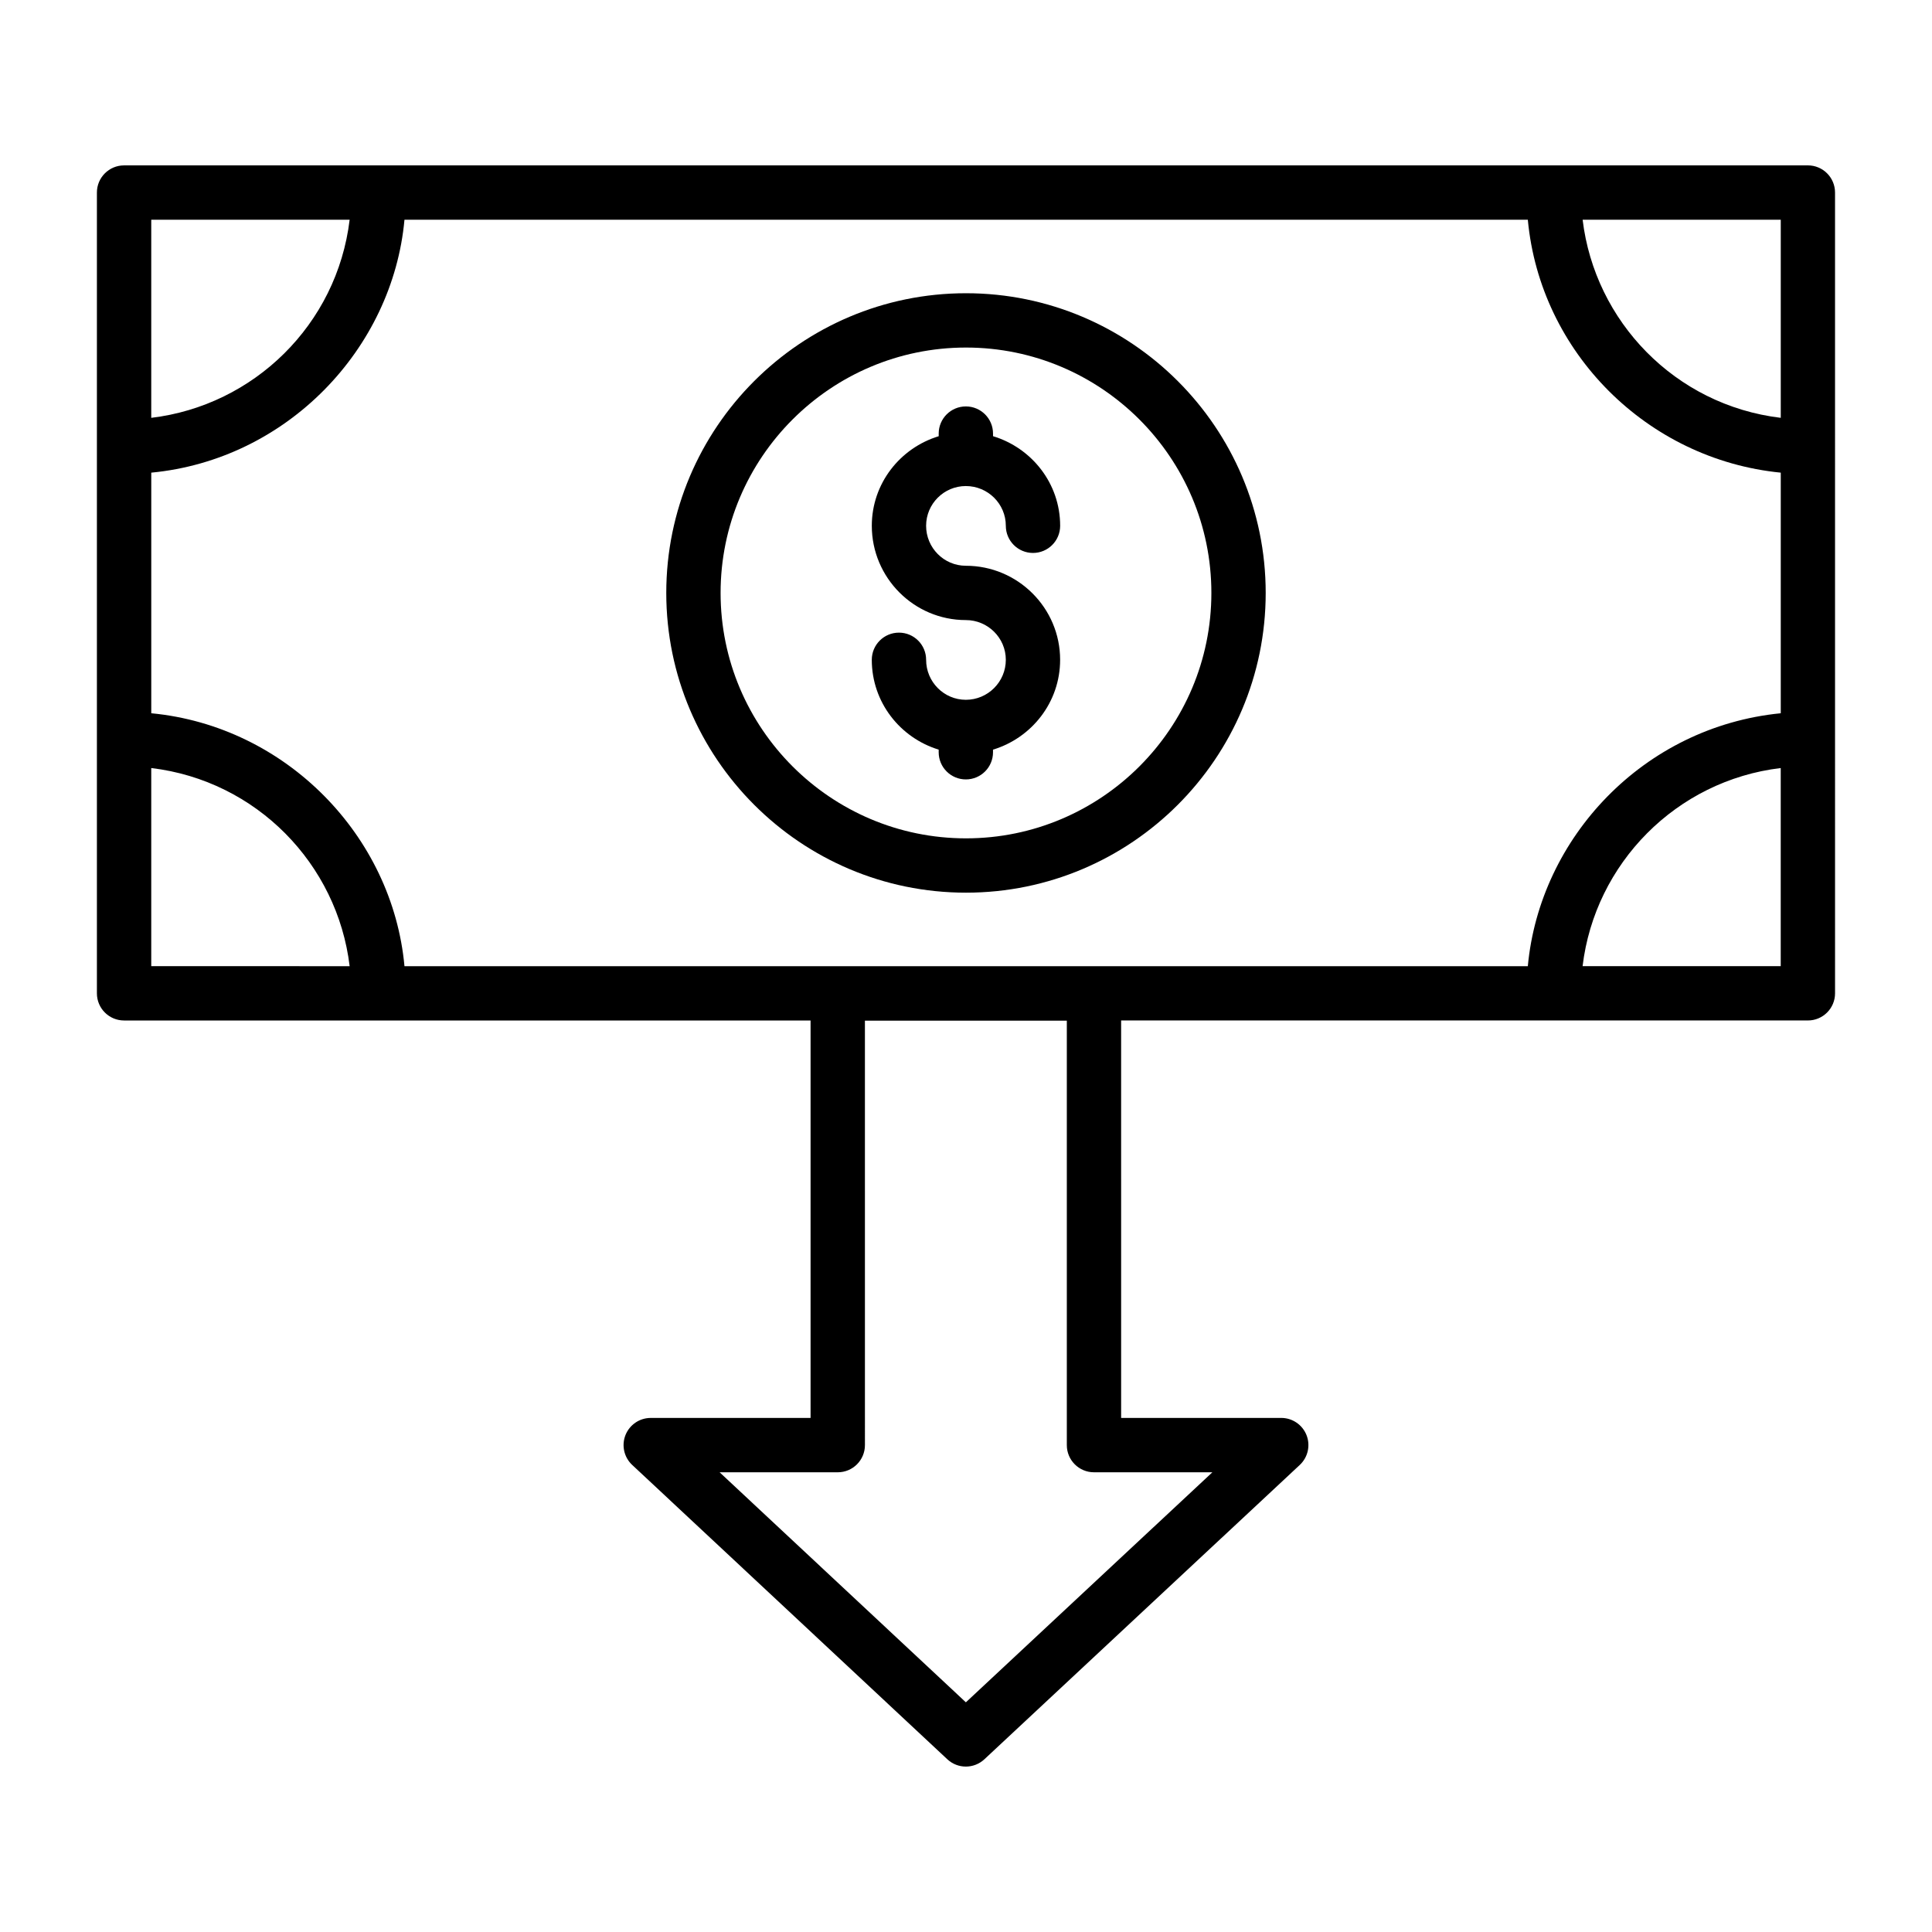
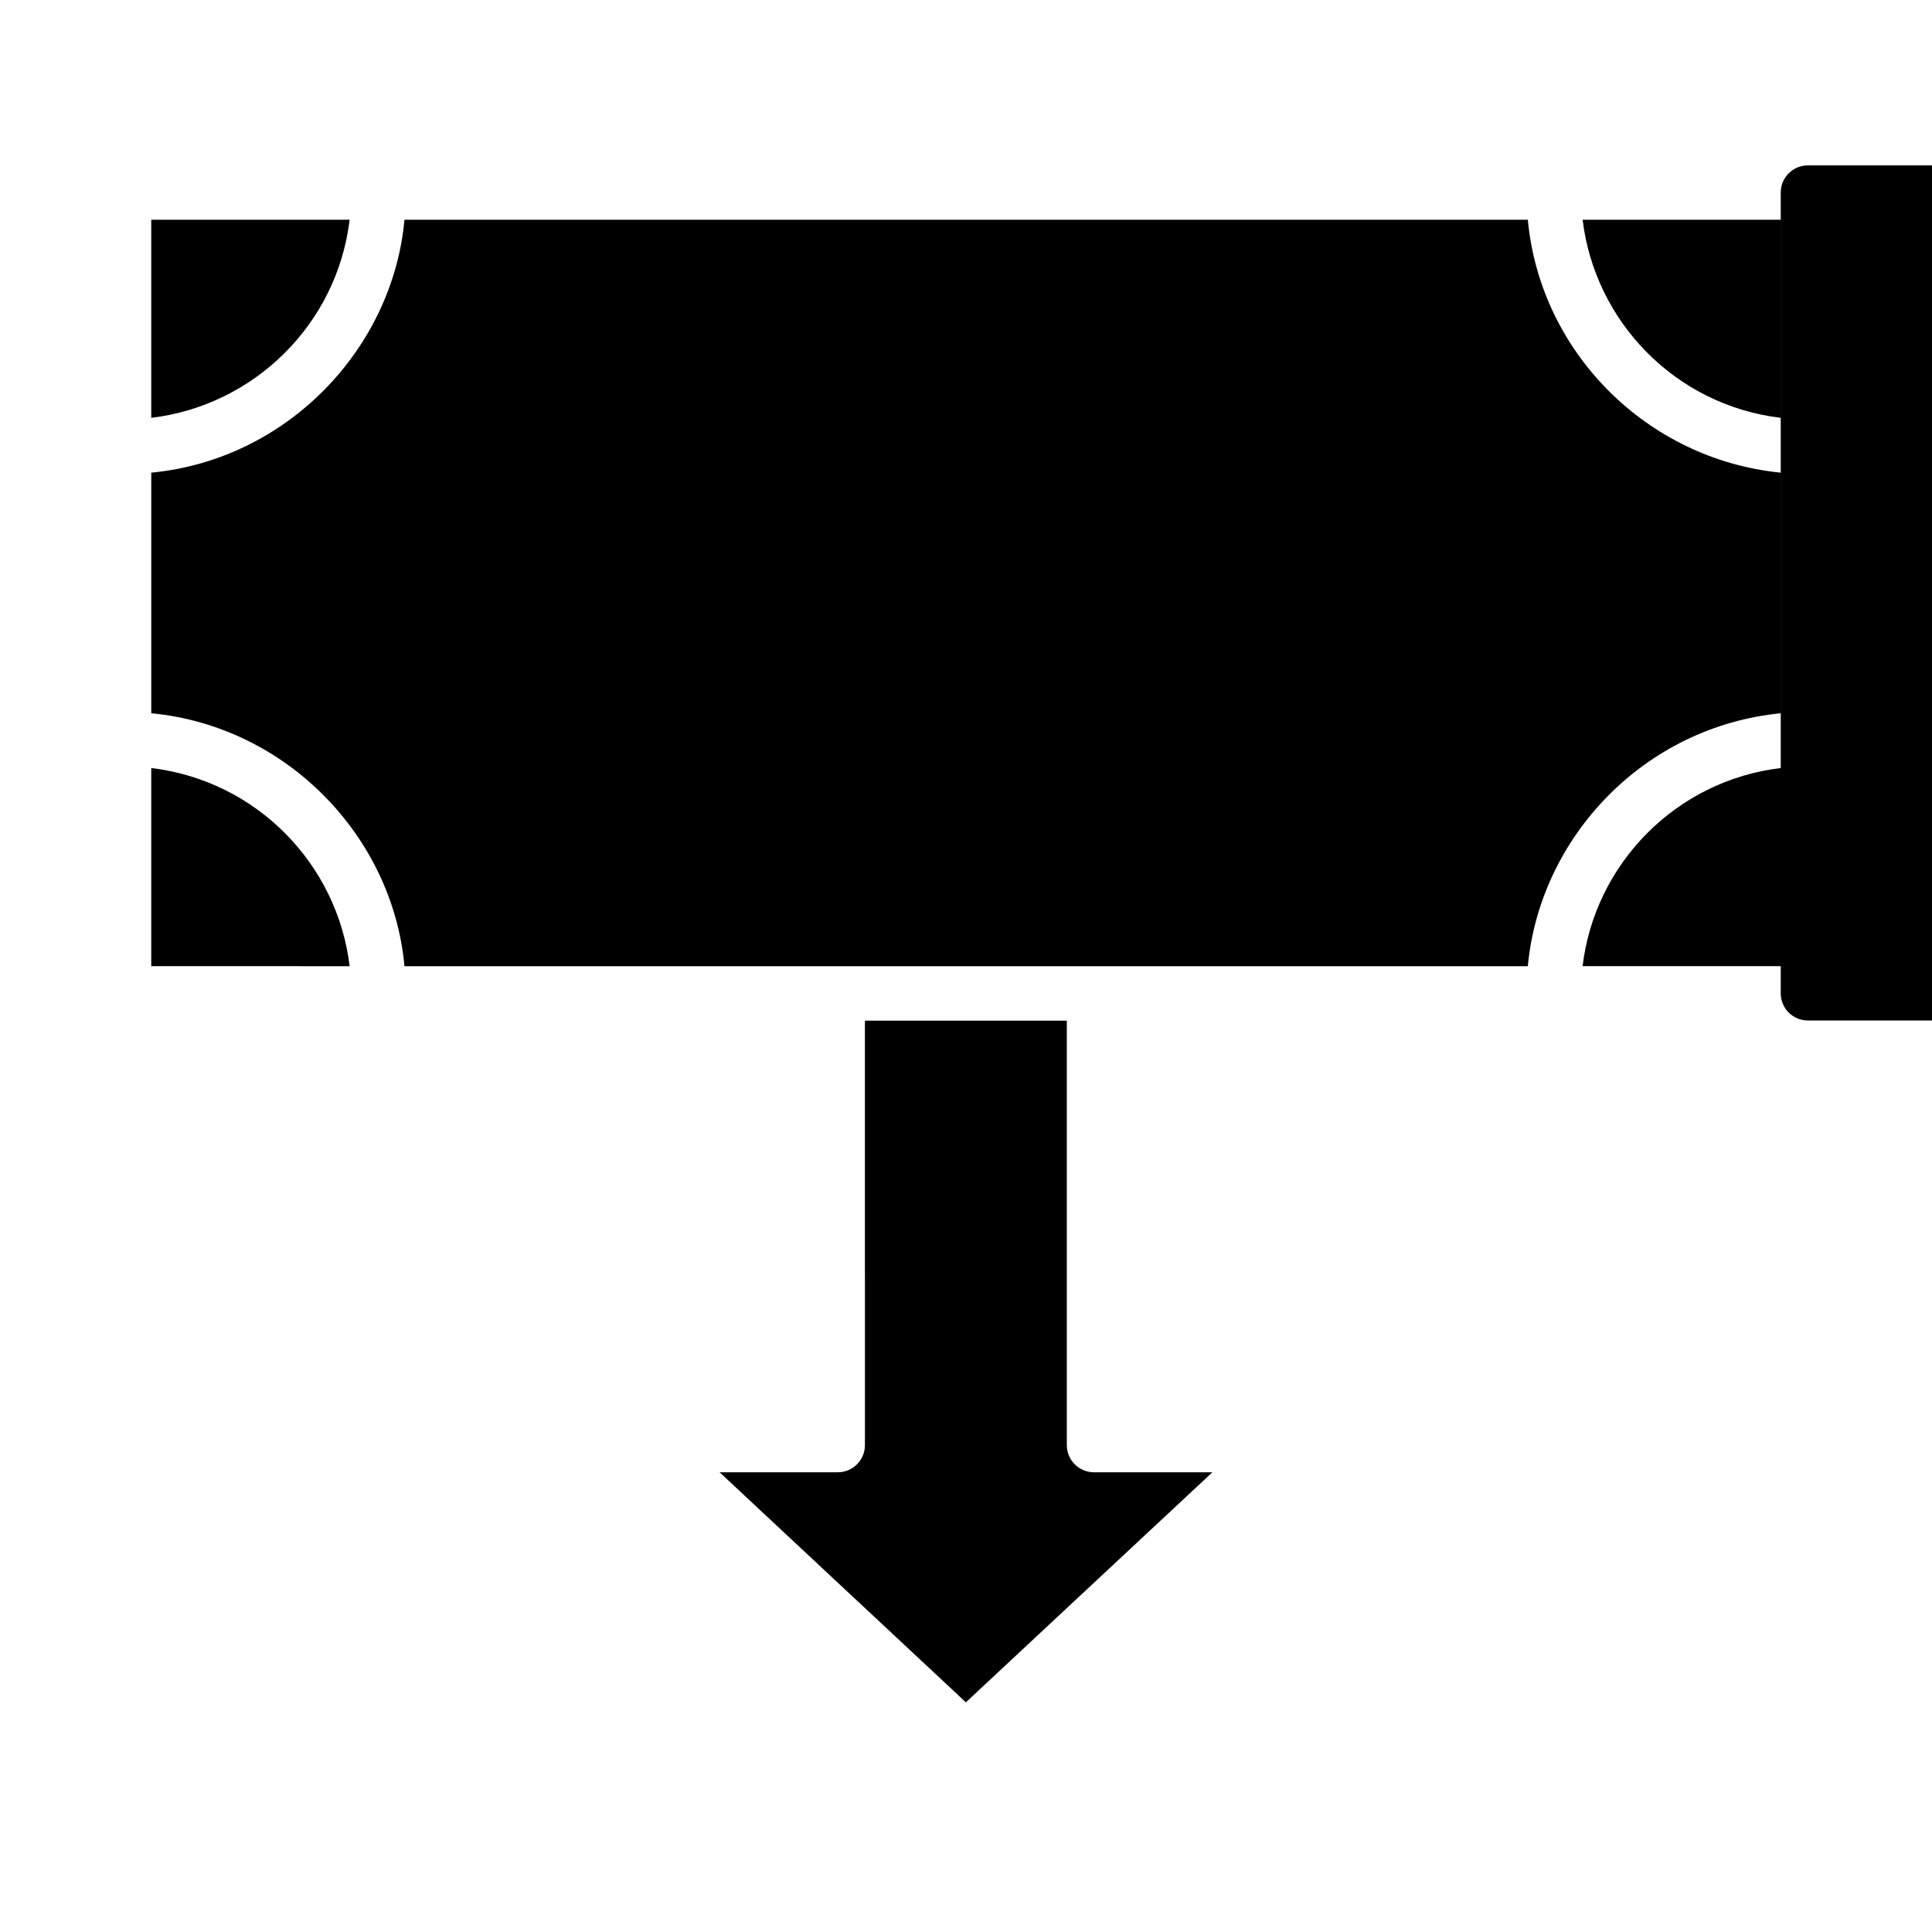
<svg xmlns="http://www.w3.org/2000/svg" fill="#000000" width="800px" height="800px" version="1.1" viewBox="144 144 512 512">
  <g>
-     <path d="m623.11 187.83h-446.23c-3.977 0-7.199 3.219-7.199 7.199v212.21c0 3.977 3.219 7.199 7.199 7.199h181.93v105.33h-42.359c-2.961 0-5.609 1.805-6.699 4.555-1.082 2.75-0.371 5.883 1.785 7.898l83.508 78c1.383 1.293 3.148 1.941 4.914 1.941s3.527-0.648 4.914-1.934l83.586-78.004c2.156-2.016 2.867-5.152 1.785-7.898-1.09-2.754-3.738-4.562-6.699-4.562h-42.43l-0.004-105.33h182c3.977 0 7.199-3.219 7.199-7.199-0.004-131.11-0.004-140.57-0.004-212.21 0-3.977-3.219-7.199-7.199-7.199zm-157.82 346.34-65.324 60.961-65.262-60.961h31.312c3.977 0 7.199-3.219 7.199-7.199l-0.004-112.49h53.508v112.49c0 3.977 3.219 7.199 7.199 7.199zm83.598-134.12h-297.7c-3.156-34.512-31.359-63.625-67.102-67.031v-63.762c35.992-3.43 63.973-32.809 67.102-67.023h297.7c3.266 35.125 31.602 63.523 67.031 67.023v63.762c-36.434 3.602-63.871 33.023-67.031 67.031zm67.031-145.32c-28.02-3.356-49.277-25.594-52.508-52.504h52.508zm-379.26-52.504c-3.348 27.801-25.402 49.25-52.578 52.504v-52.504zm-52.578 145.31c27.934 3.344 49.332 25.453 52.578 52.512l-52.578-0.004zm379.32 52.508c3.262-27.23 24.828-49.195 52.508-52.508v52.508z" />
-     <path d="m400 221.71c-43.797 0-79.43 35.629-79.43 79.422 0 43.797 35.633 79.434 79.43 79.434s79.422-35.637 79.422-79.43c0-43.797-35.629-79.426-79.422-79.426zm0 144.46c-35.859 0-65.035-29.176-65.035-65.035 0-35.863 29.172-65.031 65.035-65.031 35.859 0 65.027 29.168 65.027 65.027 0 35.863-29.168 65.039-65.027 65.039z" />
+     <path d="m623.11 187.83c-3.977 0-7.199 3.219-7.199 7.199v212.21c0 3.977 3.219 7.199 7.199 7.199h181.93v105.33h-42.359c-2.961 0-5.609 1.805-6.699 4.555-1.082 2.75-0.371 5.883 1.785 7.898l83.508 78c1.383 1.293 3.148 1.941 4.914 1.941s3.527-0.648 4.914-1.934l83.586-78.004c2.156-2.016 2.867-5.152 1.785-7.898-1.09-2.754-3.738-4.562-6.699-4.562h-42.43l-0.004-105.33h182c3.977 0 7.199-3.219 7.199-7.199-0.004-131.11-0.004-140.57-0.004-212.21 0-3.977-3.219-7.199-7.199-7.199zm-157.82 346.34-65.324 60.961-65.262-60.961h31.312c3.977 0 7.199-3.219 7.199-7.199l-0.004-112.49h53.508v112.49c0 3.977 3.219 7.199 7.199 7.199zm83.598-134.12h-297.7c-3.156-34.512-31.359-63.625-67.102-67.031v-63.762c35.992-3.43 63.973-32.809 67.102-67.023h297.7c3.266 35.125 31.602 63.523 67.031 67.023v63.762c-36.434 3.602-63.871 33.023-67.031 67.031zm67.031-145.32c-28.02-3.356-49.277-25.594-52.508-52.504h52.508zm-379.26-52.504c-3.348 27.801-25.402 49.25-52.578 52.504v-52.504zm-52.578 145.31c27.934 3.344 49.332 25.453 52.578 52.512l-52.578-0.004zm379.32 52.508c3.262-27.23 24.828-49.195 52.508-52.508v52.508z" />
    <path d="m399.96 272.81c5.84 0 10.594 4.723 10.594 10.527 0 3.977 3.219 7.199 7.199 7.199 3.977 0 7.199-3.219 7.199-7.199 0-11.23-7.535-20.637-17.789-23.742v-0.688c0-3.977-3.219-7.199-7.199-7.199-3.977 0-7.199 3.219-7.199 7.199v0.695c-10.219 3.113-17.727 12.516-17.727 23.738 0 13.777 11.184 24.988 24.922 24.988 5.84 0 10.594 4.723 10.594 10.527 0 5.848-4.75 10.598-10.594 10.598-5.805 0-10.527-4.75-10.527-10.598 0-3.977-3.219-7.199-7.199-7.199-3.977 0-7.199 3.219-7.199 7.199 0 11.258 7.508 20.684 17.727 23.805v0.695c0 3.977 3.219 7.199 7.199 7.199 3.977 0 7.199-3.219 7.199-7.199l-0.004-0.691c10.254-3.113 17.789-12.547 17.789-23.809 0-13.742-11.211-24.922-24.988-24.922-5.805 0-10.527-4.75-10.527-10.594 0-5.809 4.723-10.531 10.531-10.531z" />
  </g>
</svg>